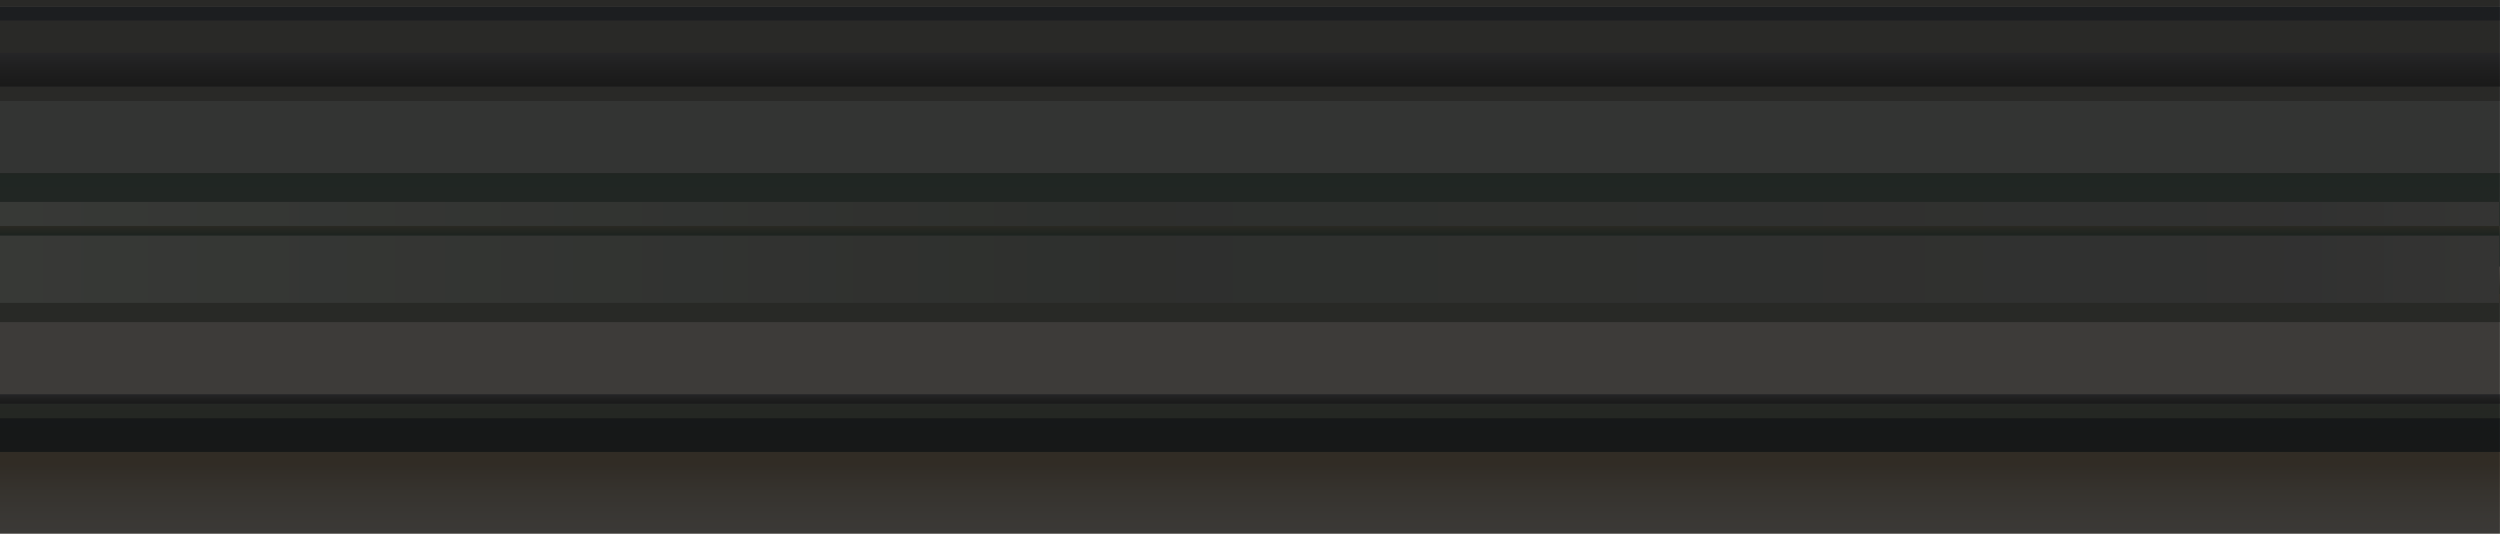
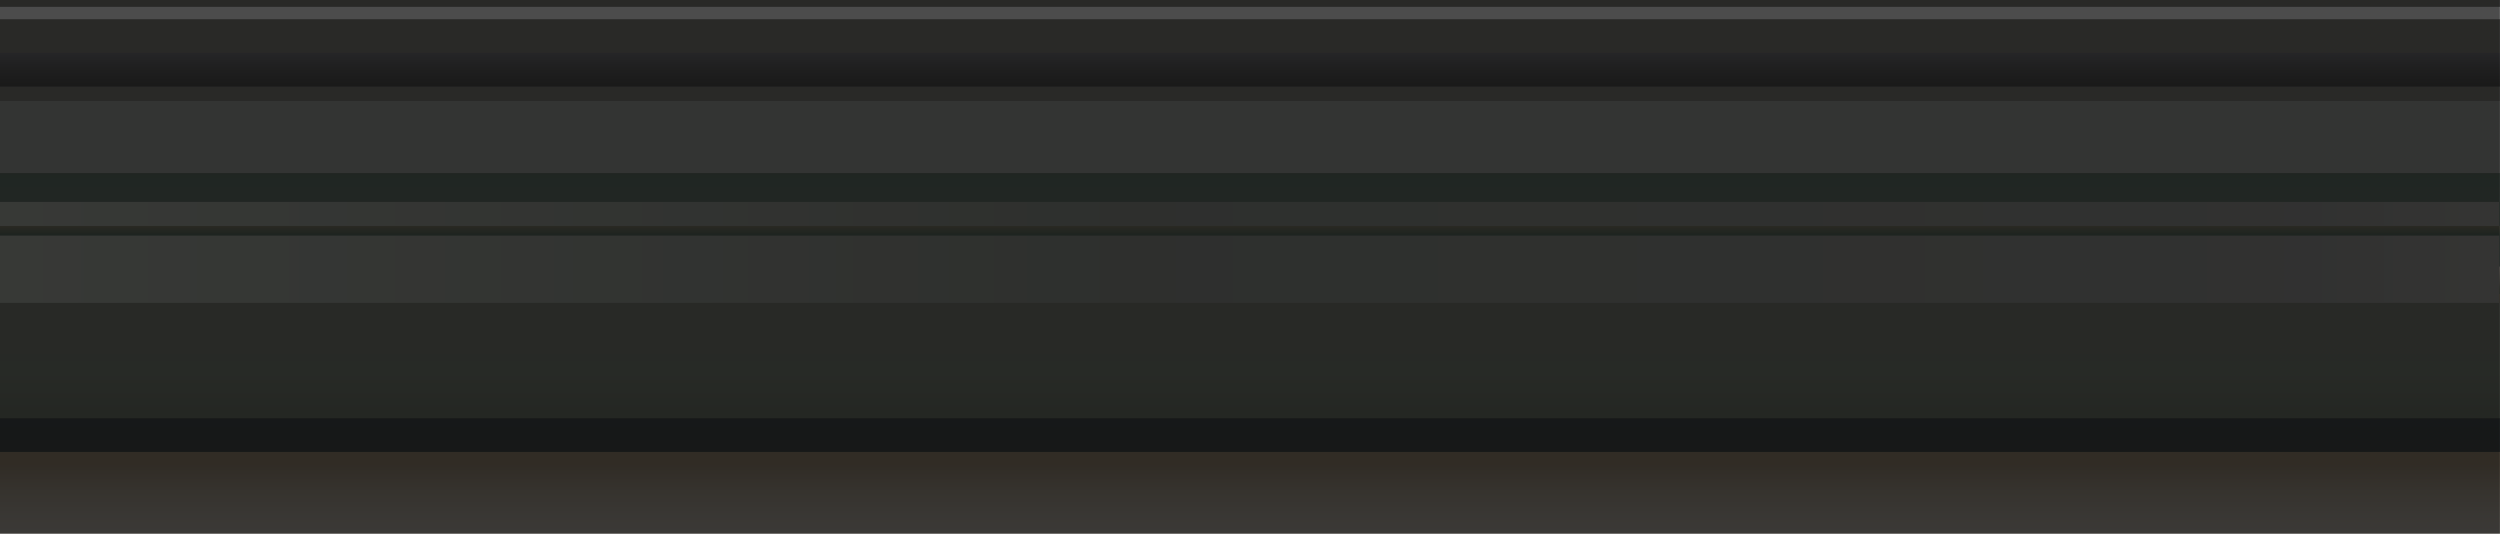
<svg xmlns="http://www.w3.org/2000/svg" width="520" height="111" viewBox="0 0 520 111" fill="none">
  <g clip-path="url(#clip0_1718_25471)">
    <path d="M520 22.744L0 22.744L-1.8641e-06 44.067L520 44.067L520 22.744Z" fill="url(#paint0_linear_1718_25471)" />
    <path d="M520 83L0 83L6.46929e-06 9L520 9L520 83Z" fill="url(#paint1_linear_1718_25471)" />
    <path d="M520 61.126L0 61.126L-3.7282e-07 65.39L520 65.39L520 61.126Z" fill="url(#paint2_linear_1718_25471)" />
    <path d="M520 55.44L0 55.44L-4.97093e-07 61.126L520 61.126L520 55.44Z" fill="url(#paint3_linear_1718_25471)" />
    <path d="M519.784 42L0 42L-2.60974e-06 71.852L519.784 71.852L519.784 42Z" fill="url(#paint4_linear_1718_25471)" />
    <path d="M520 63L0 63L-3.14722e-06 99L520 99L520 63Z" fill="url(#paint5_linear_1718_25471)" />
-     <path d="M520 67L0 67L-1.48618e-06 84L520 84L520 67Z" fill="url(#paint6_linear_1718_25471)" />
    <path d="M520 7.108L0 7.108L-1.24273e-07 8.529L520 8.529L520 7.108Z" fill="url(#paint7_linear_1718_25471)" />
    <path d="M520 4L0 4L-1.57361e-06 22L520 22L520 4Z" fill="#898884" />
-     <path d="M520 1.422L0 1.422L-2.48547e-07 4.265L520 4.265L520 1.422Z" fill="#5E646D" />
    <path d="M520 4.54598e-05L0 0L-1.24273e-07 1.422L520 1.422L520 4.54598e-05Z" fill="#898884" />
    <path d="M520 11L0 11L-6.11955e-07 18L520 18L520 11Z" fill="url(#paint8_linear_1718_25471)" />
-     <path d="M520 82L0 82L-1.74842e-07 84L520 84L520 82Z" fill="url(#paint9_linear_1718_25471)" />
    <path d="M520 21L0 21L-1.31134e-06 36L520 36L520 21Z" fill="url(#paint10_linear_1718_25471)" />
    <path d="M520 87L0 87L-1.13649e-06 100L520 100L520 87Z" fill="url(#paint11_linear_1718_25471)" />
-     <path d="M520 47L0 47L-1.74842e-07 49L520 49L520 47Z" fill="url(#paint12_linear_1718_25471)" />
+     <path d="M520 47L0 47L-1.74842e-07 49L520 49L520 47" fill="url(#paint12_linear_1718_25471)" />
    <path d="M520 94L0 94L-1.48618e-06 111L520 111L520 94Z" fill="url(#paint13_linear_1718_25471)" />
    <path d="M519.981 0H0V112H519.981V0Z" fill="black" fill-opacity="0.7" />
  </g>
  <defs>
    <linearGradient id="paint0_linear_1718_25471" x1="260" y1="47.232" x2="260" y2="24.072" gradientUnits="userSpaceOnUse">
      <stop stop-color="#C0BEB8" />
      <stop offset="0.21" stop-color="#C6C4BD" />
      <stop offset="0.43" stop-color="#CFCDC7" />
      <stop offset="0.65" stop-color="#BFBEB5" />
      <stop offset="1" stop-color="#A4A6A2" />
    </linearGradient>
    <linearGradient id="paint1_linear_1718_25471" x1="260.356" y1="-0.075" x2="260.356" y2="77.741" gradientUnits="userSpaceOnUse">
      <stop offset="0" stop-color="#5A7660" />
      <stop offset="1" stop-color="#818689" />
    </linearGradient>
    <linearGradient id="paint2_linear_1718_25471" x1="260.03" y1="66.662" x2="260.03" y2="61.472" gradientUnits="userSpaceOnUse">
      <stop stop-color="#899C87" />
      <stop offset="0.5" stop-color="#81877E" />
      <stop offset="1" stop-color="#998C79" />
    </linearGradient>
    <linearGradient id="paint3_linear_1718_25471" x1="259.635" y1="62.822" x2="259.635" y2="55.902" gradientUnits="userSpaceOnUse">
      <stop stop-color="#7A8579" />
      <stop offset="0.385" stop-color="#808478" />
      <stop offset="1" stop-color="#C2BBB1" />
    </linearGradient>
    <linearGradient id="paint4_linear_1718_25471" x1="-2.136" y1="56.926" x2="519.288" y2="56.926" gradientUnits="userSpaceOnUse">
      <stop stop-color="#B9BFB6" />
      <stop offset="0.45" stop-color="#9A9F98" />
      <stop offset="0.91" stop-color="#A3A4A2" />
      <stop offset="1" stop-color="#AFAFAB" />
    </linearGradient>
    <linearGradient id="paint5_linear_1718_25471" x1="259.991" y1="126.388" x2="259.991" y2="29.118" gradientUnits="userSpaceOnUse">
      <stop stop-color="#666D65" />
      <stop offset="0.16" stop-color="#6E766D" />
      <stop offset="0.33" stop-color="#6F796D" />
      <stop offset="0.5" stop-color="#848C7F" />
      <stop offset="0.67" stop-color="#86897F" />
      <stop offset="0.84" stop-color="#8A897E" />
      <stop offset="1" stop-color="#A9A094" />
    </linearGradient>
    <linearGradient id="paint6_linear_1718_25471" x1="259.041" y1="86.638" x2="259.042" y2="-3794.11" gradientUnits="userSpaceOnUse">
      <stop stop-color="#CBC7C0" />
      <stop offset="0.24" stop-color="#C8C3BB" />
      <stop offset="0.48" stop-color="#C1BAAF" />
      <stop offset="0.74" stop-color="#B4AA9A" />
      <stop offset="0.99" stop-color="#A3937D" />
      <stop offset="1" stop-color="#A3937C" />
    </linearGradient>
    <linearGradient id="paint7_linear_1718_25471" x1="260" y1="8.952" x2="260" y2="7.223" gradientUnits="userSpaceOnUse">
      <stop stop-color="#12320F" />
      <stop offset="0.16" stop-color="#163412" />
      <stop offset="0.33" stop-color="#223D1B" />
      <stop offset="0.5" stop-color="#374B2B" />
      <stop offset="0.67" stop-color="#545E41" />
      <stop offset="0.84" stop-color="#7A775D" />
      <stop offset="1" stop-color="#A3937C" />
    </linearGradient>
    <linearGradient id="paint8_linear_1718_25471" x1="260" y1="25.433" x2="260" y2="10.533" gradientUnits="userSpaceOnUse">
      <stop stop-color="#474742" />
      <stop offset="0.23" stop-color="#4A4A46" />
      <stop offset="0.48" stop-color="#545452" />
      <stop offset="0.73" stop-color="#666667" />
      <stop offset="0.98" stop-color="#7E7E84" />
      <stop offset="1" stop-color="#808087" />
    </linearGradient>
    <linearGradient id="paint9_linear_1718_25471" x1="260" y1="86.124" x2="260" y2="81.867" gradientUnits="userSpaceOnUse">
      <stop stop-color="#474742" />
      <stop offset="0.23" stop-color="#4A4A46" />
      <stop offset="0.48" stop-color="#545452" />
      <stop offset="0.73" stop-color="#666667" />
      <stop offset="0.98" stop-color="#7E7E84" />
      <stop offset="1" stop-color="#808087" />
    </linearGradient>
    <linearGradient id="paint10_linear_1718_25471" x1="260" y1="47.344" x2="260" y2="21.5" gradientUnits="userSpaceOnUse">
      <stop stop-color="#AAADAA" />
    </linearGradient>
    <linearGradient id="paint11_linear_1718_25471" x1="260" y1="101.991" x2="260" y2="86.91" gradientUnits="userSpaceOnUse">
      <stop stop-color="#4F4F4F" />
      <stop offset="1" stop-color="#4A5253" />
    </linearGradient>
    <linearGradient id="paint12_linear_1718_25471" x1="260.03" y1="50.943" x2="260.03" y2="46.009" gradientUnits="userSpaceOnUse">
      <stop stop-color="#34625C" />
      <stop offset="1" stop-color="#A3937C" />
    </linearGradient>
    <linearGradient id="paint13_linear_1718_25471" x1="260.03" y1="118.593" x2="260.03" y2="96.298" gradientUnits="userSpaceOnUse">
      <stop stop-color="#CBC7C0" />
      <stop offset="0.24" stop-color="#C8C3BB" />
      <stop offset="0.48" stop-color="#C1BAAF" />
      <stop offset="0.74" stop-color="#B4AA9A" />
      <stop offset="0.99" stop-color="#A3937D" />
      <stop offset="1" stop-color="#A3937C" />
    </linearGradient>
    <clipPath id="clip0_1718_25471">
      <rect width="520" height="111" fill="white" />
    </clipPath>
  </defs>
</svg>